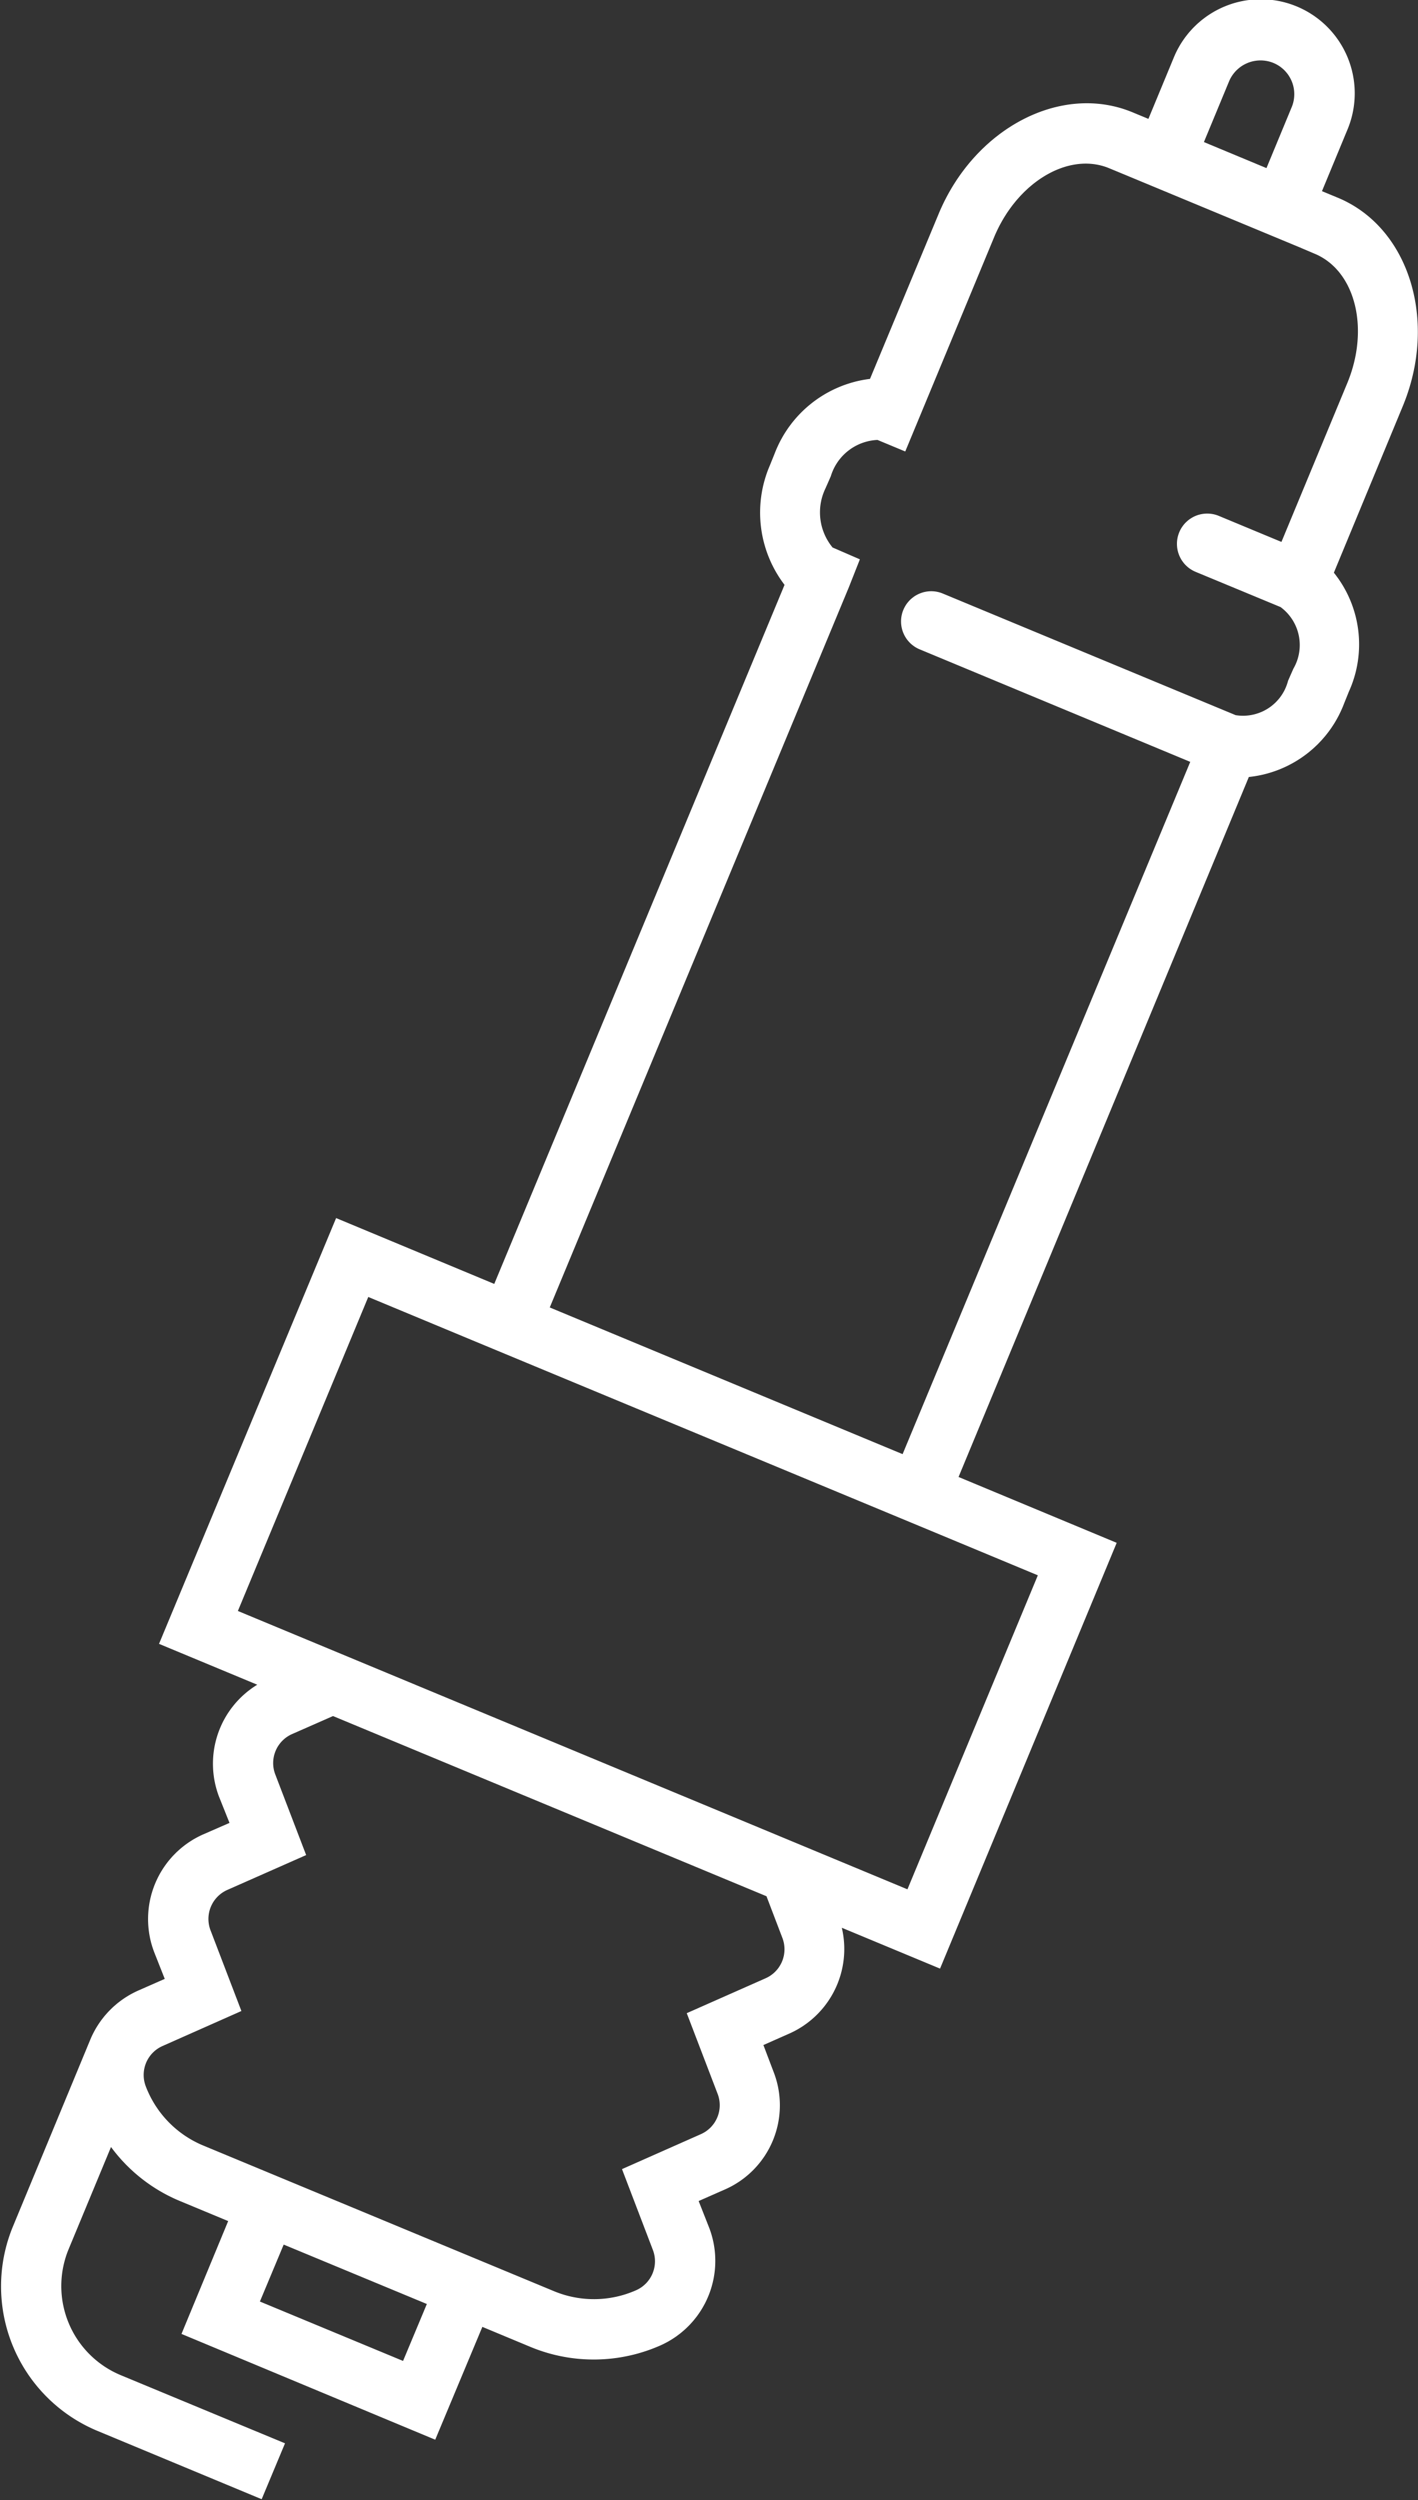
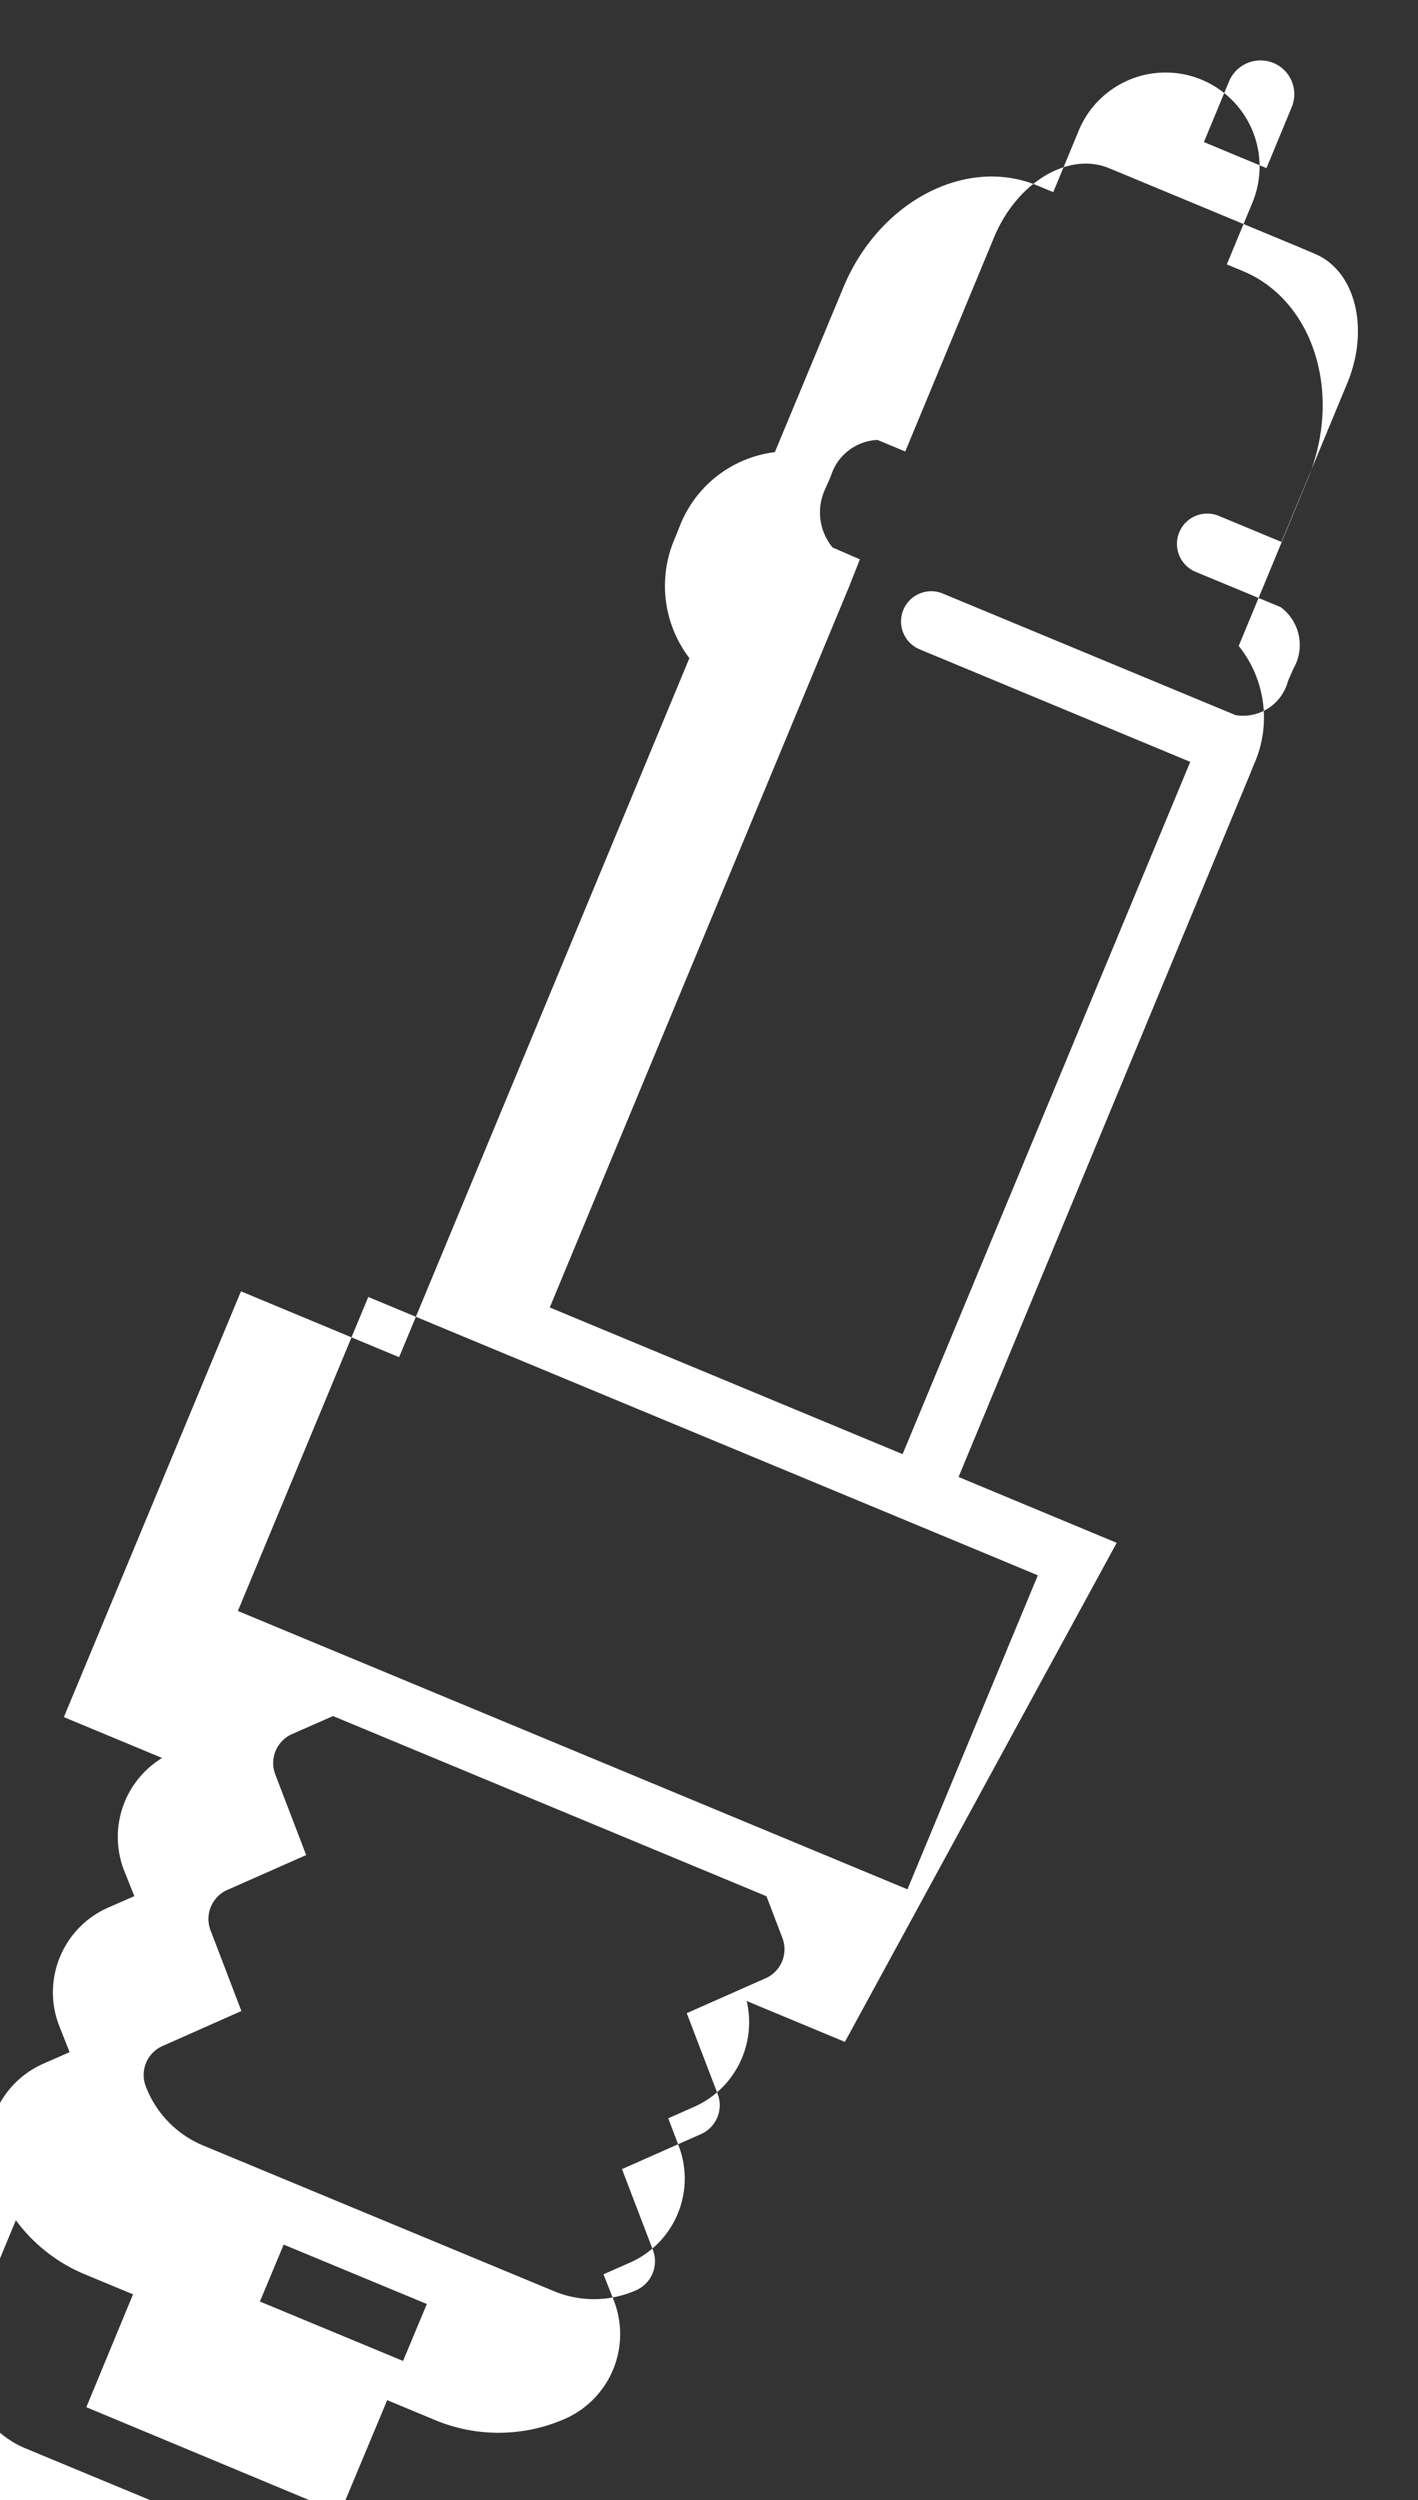
<svg xmlns="http://www.w3.org/2000/svg" width="32.19" height="56.719" viewBox="0 0 32.19 56.719">
  <rect x="0" y="0" width="32.19" height="56.719" fill="#333333" stroke="none" />
  <defs>
    <style>
      .cls-1 {
        fill: #fff;
        fill-rule: evenodd;
      }
    </style>
  </defs>
-   <path class="cls-1" d="M1375.66,107.566l-3.59-1.494,6.59-15.881a2.6,2.6,0,0,0,2.16-1.662l0.11-.273a2.593,2.593,0,0,0-.34-2.7l1.56-3.767c0.81-1.941.15-4.068-1.47-4.74l-0.36-.149,0.57-1.376a2.134,2.134,0,1,0-3.94-1.64l-0.57,1.376-0.36-.149c-1.62-.672-3.59.36-4.4,2.3l-1.56,3.748a2.665,2.665,0,0,0-2.16,1.682l-0.11.273a2.7,2.7,0,0,0,.33,2.718l-6.59,15.86-3.59-1.494-4.02,9.66,2.23,0.927a2.1,2.1,0,0,0-.87,2.535l0.24,0.6-0.6.262a2.1,2.1,0,0,0-1.11,2.67l0.24,0.607-0.6.264a2.106,2.106,0,0,0-1.1,1.138l-1.74,4.2a3.552,3.552,0,0,0,1.91,4.652l3.73,1.551,0.53-1.268-3.74-1.551a2.189,2.189,0,0,1-1.17-2.859l0.96-2.313a3.709,3.709,0,0,0,1.56,1.224l1.1,0.457-1.06,2.56,5.76,2.4,1.07-2.56,1.1,0.458a3.747,3.747,0,0,0,2.94-.036,2.1,2.1,0,0,0,1.11-2.668l-0.24-.609,0.6-.264a2.085,2.085,0,0,0,1.1-2.669l-0.23-.606,0.59-.261a2.1,2.1,0,0,0,1.19-2.4l2.23,0.927Zm2.55-33.155a0.775,0.775,0,0,1,1.01-.419,0.767,0.767,0,0,1,.41,1.009l-0.57,1.376-1.42-.591Zm-8.38,10.842-0.62-.269a1.252,1.252,0,0,1-.16-1.343l0.12-.273a1.161,1.161,0,0,1,1.06-.824l0.63,0.262,2.02-4.868c0.52-1.242,1.69-1.941,2.61-1.558l0.36,0.149,3.95,1.64,0.35,0.149c0.93,0.383,1.26,1.706.74,2.948l-1.49,3.592-1.42-.59a0.687,0.687,0,0,0-.53,1.268l1.93,0.8a1.069,1.069,0,0,1,.29,1.4l-0.12.273a1.055,1.055,0,0,1-1.19.779l-6.65-2.76a0.685,0.685,0,0,0-.52,1.268l6.14,2.552-6.53,15.706-8.01-3.328,6.79-16.34Zm-10.37,40.874-3.25-1.348,0.54-1.292,3.25,1.348Zm8.61-9.6a0.719,0.719,0,0,1-.38.918l-1.79.792,0.7,1.828a0.718,0.718,0,0,1-.38.917l-1.79.793,0.7,1.831a0.718,0.718,0,0,1-.38.917,2.366,2.366,0,0,1-1.86.023l-7.98-3.312a2.367,2.367,0,0,1-1.29-1.335,0.718,0.718,0,0,1,.38-0.917l1.79-.794-0.7-1.829a0.72,0.72,0,0,1,.38-0.918l1.79-.791-0.7-1.827a0.719,0.719,0,0,1,.38-0.918l0.93-.409,9.84,4.088Zm2.84-1.1-2.14-.889-10.92-4.537-2.14-.889,2.96-7.124,2.33,0.969,10.54,4.377,2.33,0.969Z" transform="translate(-1350.31 -72.563)" />
+   <path class="cls-1" d="M1375.66,107.566l-3.59-1.494,6.59-15.881l0.11-.273a2.593,2.593,0,0,0-.34-2.7l1.56-3.767c0.81-1.941.15-4.068-1.47-4.74l-0.36-.149,0.57-1.376a2.134,2.134,0,1,0-3.94-1.64l-0.57,1.376-0.36-.149c-1.62-.672-3.59.36-4.4,2.3l-1.56,3.748a2.665,2.665,0,0,0-2.16,1.682l-0.11.273a2.7,2.7,0,0,0,.33,2.718l-6.59,15.86-3.59-1.494-4.02,9.66,2.23,0.927a2.1,2.1,0,0,0-.87,2.535l0.24,0.6-0.6.262a2.1,2.1,0,0,0-1.11,2.67l0.24,0.607-0.6.264a2.106,2.106,0,0,0-1.1,1.138l-1.74,4.2a3.552,3.552,0,0,0,1.91,4.652l3.73,1.551,0.53-1.268-3.74-1.551a2.189,2.189,0,0,1-1.17-2.859l0.96-2.313a3.709,3.709,0,0,0,1.56,1.224l1.1,0.457-1.06,2.56,5.76,2.4,1.07-2.56,1.1,0.458a3.747,3.747,0,0,0,2.94-.036,2.1,2.1,0,0,0,1.11-2.668l-0.24-.609,0.6-.264a2.085,2.085,0,0,0,1.1-2.669l-0.23-.606,0.59-.261a2.1,2.1,0,0,0,1.19-2.4l2.23,0.927Zm2.55-33.155a0.775,0.775,0,0,1,1.01-.419,0.767,0.767,0,0,1,.41,1.009l-0.57,1.376-1.42-.591Zm-8.38,10.842-0.62-.269a1.252,1.252,0,0,1-.16-1.343l0.12-.273a1.161,1.161,0,0,1,1.06-.824l0.63,0.262,2.02-4.868c0.52-1.242,1.69-1.941,2.61-1.558l0.36,0.149,3.95,1.64,0.35,0.149c0.93,0.383,1.26,1.706.74,2.948l-1.49,3.592-1.42-.59a0.687,0.687,0,0,0-.53,1.268l1.93,0.8a1.069,1.069,0,0,1,.29,1.4l-0.12.273a1.055,1.055,0,0,1-1.19.779l-6.65-2.76a0.685,0.685,0,0,0-.52,1.268l6.14,2.552-6.53,15.706-8.01-3.328,6.79-16.34Zm-10.37,40.874-3.25-1.348,0.54-1.292,3.25,1.348Zm8.61-9.6a0.719,0.719,0,0,1-.38.918l-1.79.792,0.7,1.828a0.718,0.718,0,0,1-.38.917l-1.79.793,0.7,1.831a0.718,0.718,0,0,1-.38.917,2.366,2.366,0,0,1-1.86.023l-7.98-3.312a2.367,2.367,0,0,1-1.29-1.335,0.718,0.718,0,0,1,.38-0.917l1.79-.794-0.7-1.829a0.72,0.72,0,0,1,.38-0.918l1.79-.791-0.7-1.827a0.719,0.719,0,0,1,.38-0.918l0.93-.409,9.84,4.088Zm2.84-1.1-2.14-.889-10.92-4.537-2.14-.889,2.96-7.124,2.33,0.969,10.54,4.377,2.33,0.969Z" transform="translate(-1350.31 -72.563)" />
</svg>